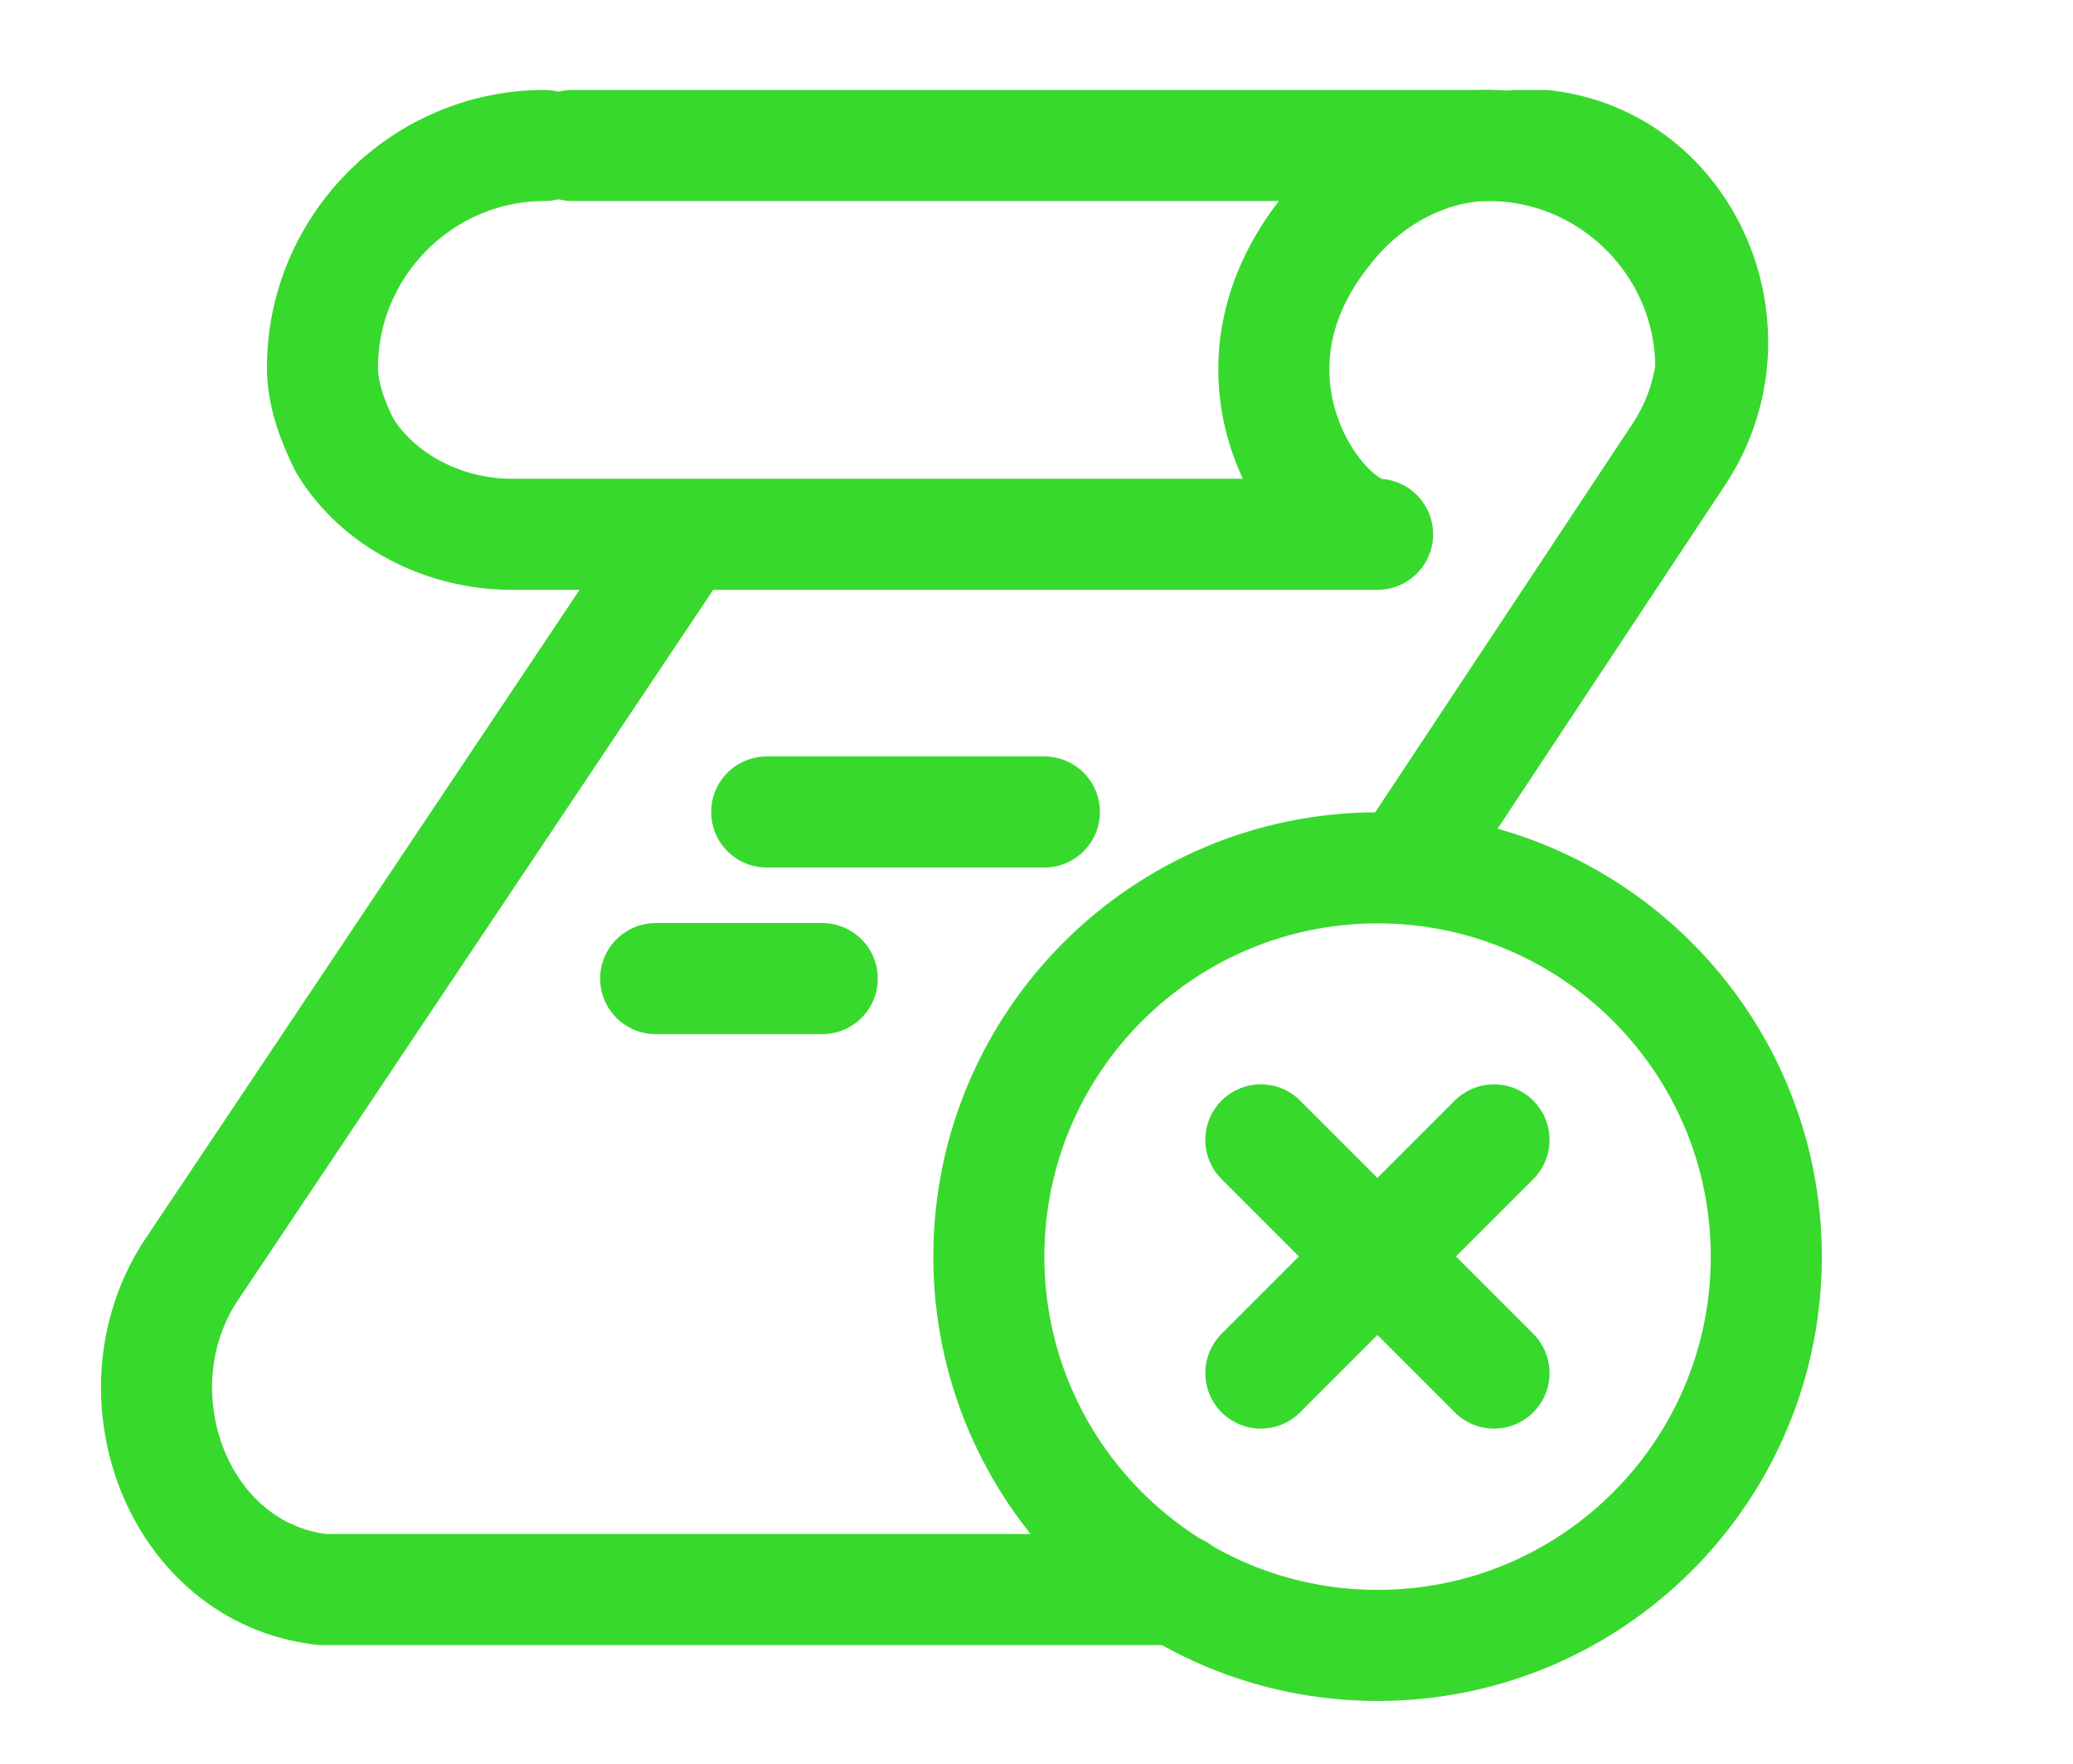
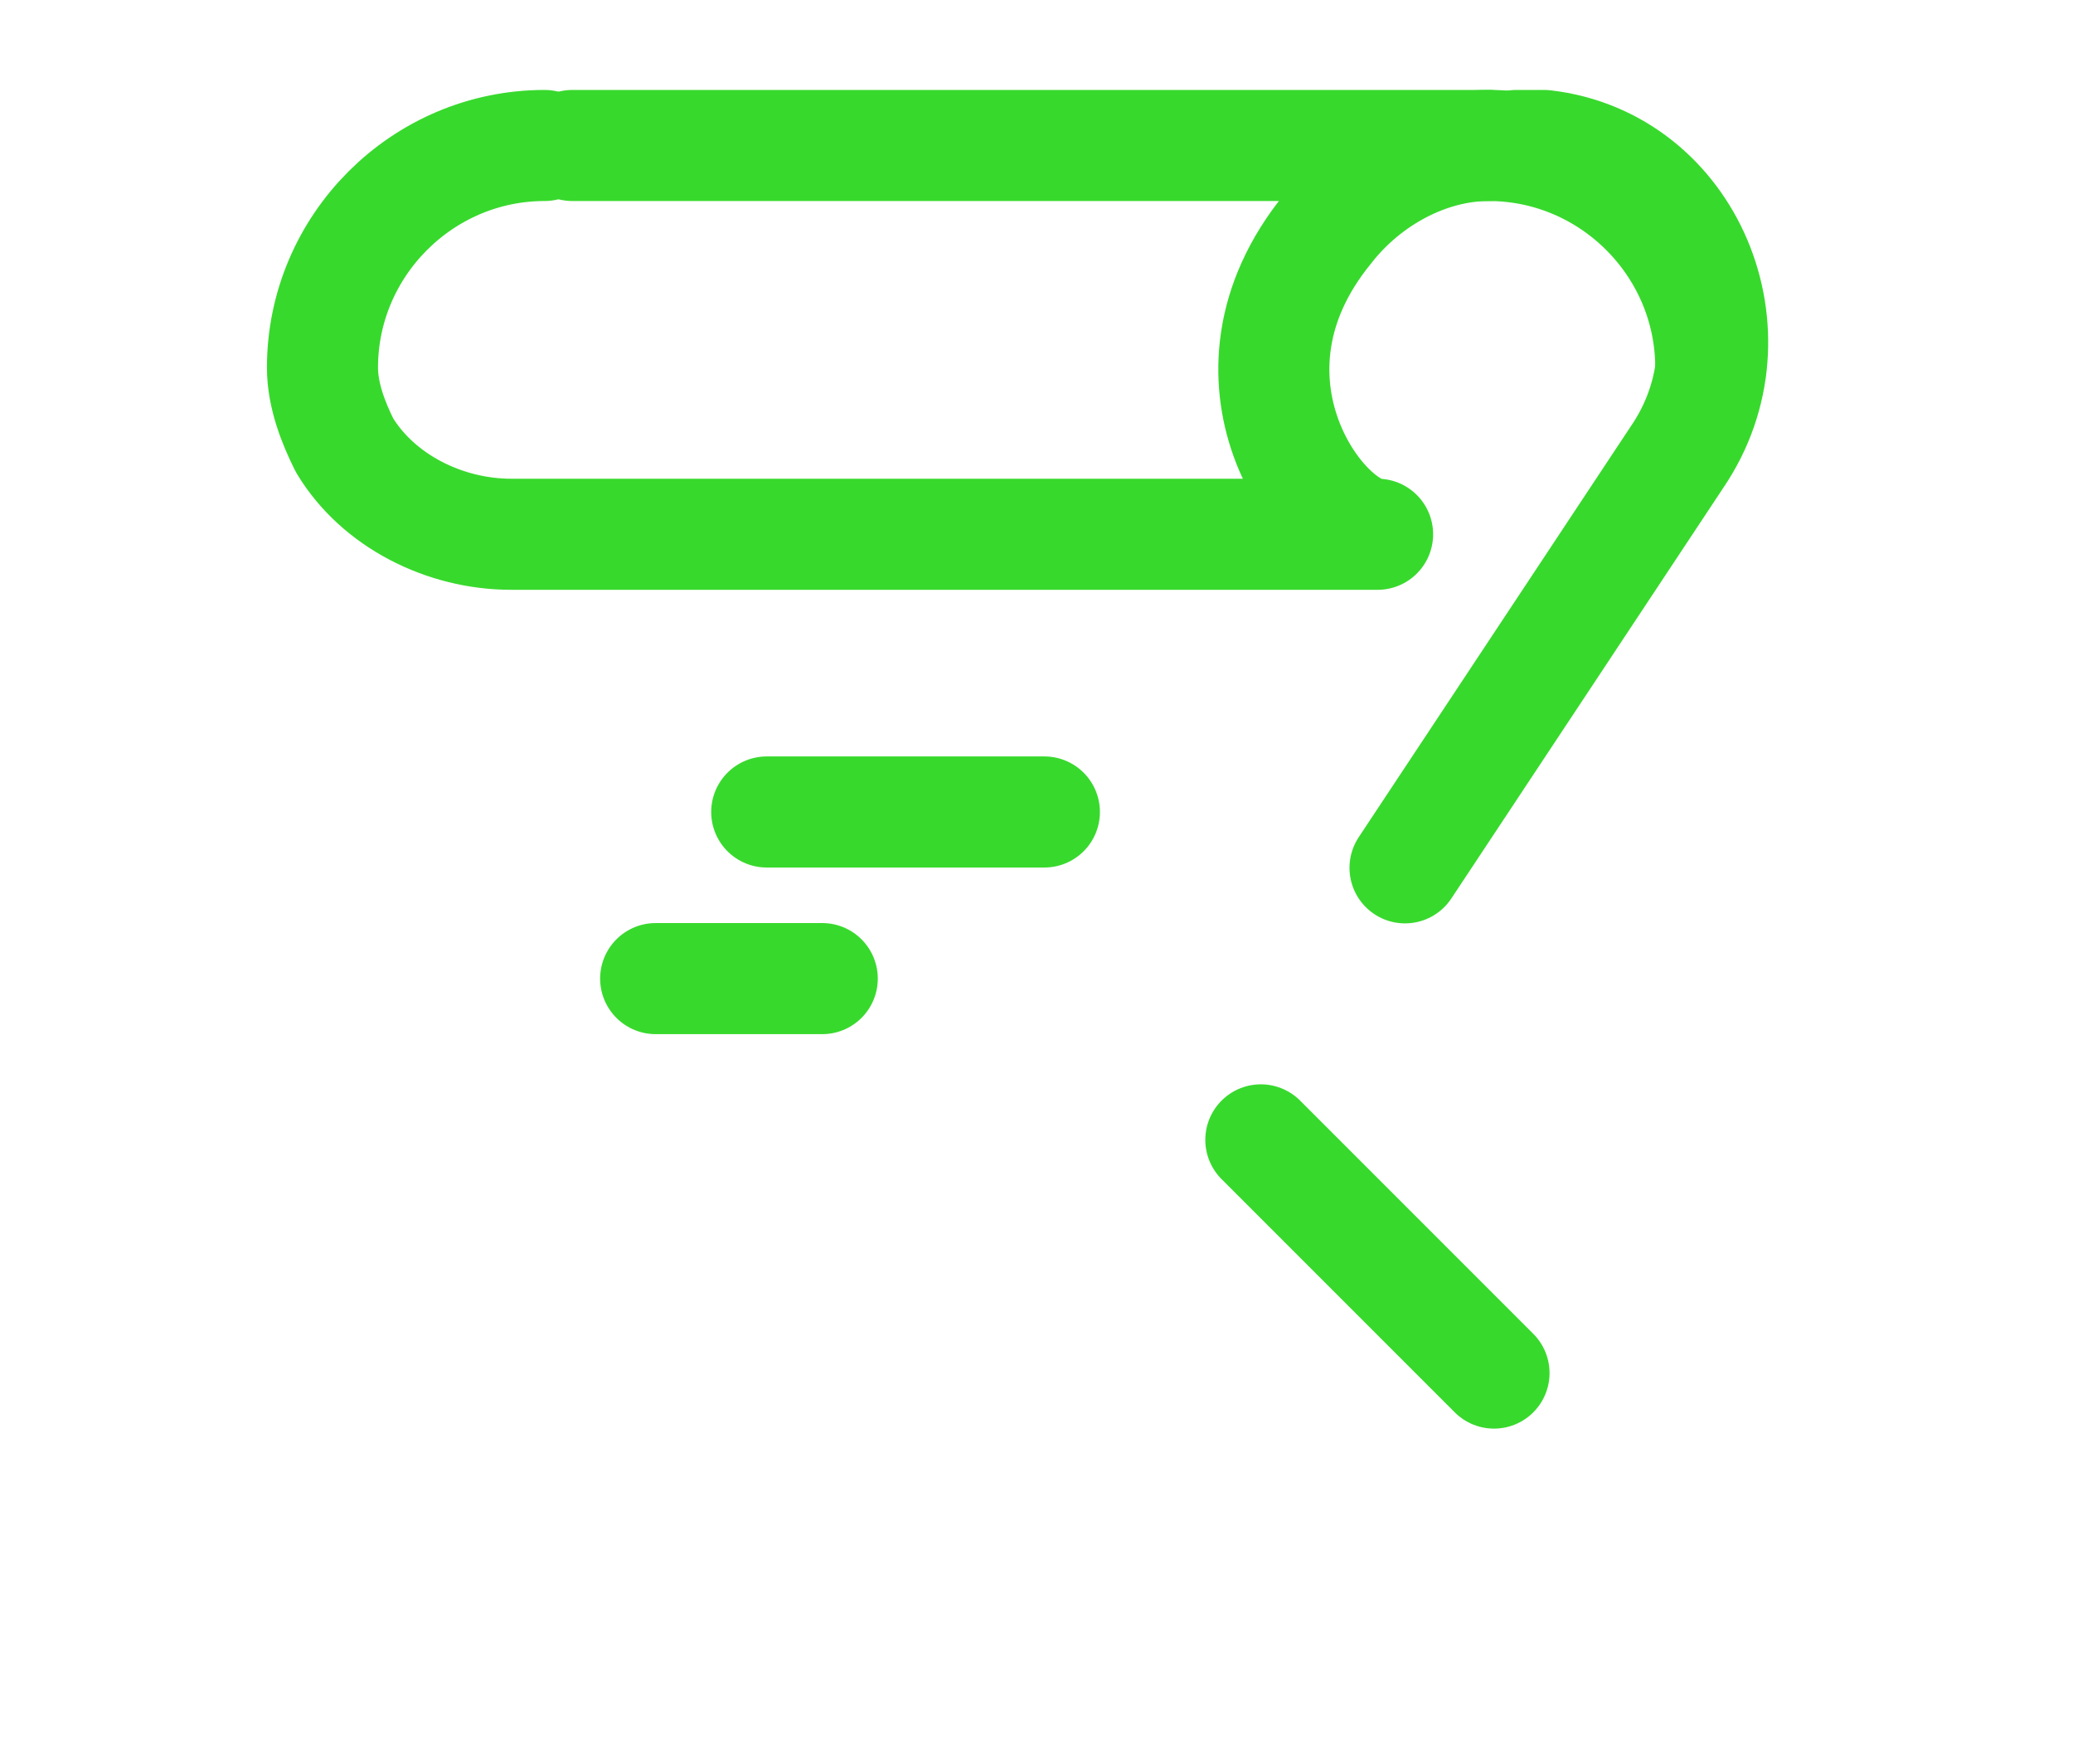
<svg xmlns="http://www.w3.org/2000/svg" id="XSS" viewBox="0 0 65.7 55.89">
  <defs>
    <style>
      .cls-1 {
        fill: none;
        stroke: #38d92d;
        stroke-linecap: round;
        stroke-linejoin: round;
        stroke-width: 3.52px;
      }
    </style>
  </defs>
-   <path class="cls-1" d="m43.66,52.14c6.81,0,12.32-5.52,12.32-12.32s-5.52-12.32-12.32-12.32-12.32,5.52-12.32,12.32,5.52,12.32,12.32,12.32Z" />
  <path class="cls-1" d="m39.96,36.12l7.39,7.39" />
-   <path class="cls-1" d="m39.96,43.51l7.39-7.39" />
  <path class="cls-1" d="m48.06,4.61h.88c4.58.53,6.86,5.98,4.22,9.86l-8.63,13.03" />
  <path class="cls-1" d="m47.18,4.61h-29.04" />
-   <path class="cls-1" d="m21.31,17.46l-15.31,22.88c-2.46,3.87-.35,9.51,4.22,10.03h27.11" />
  <path class="cls-1" d="m17.26,4.61c-3.87,0-7.04,3.17-7.04,7.04,0,.88.35,1.76.7,2.46,1.06,1.76,3.17,2.82,5.28,2.82h27.46c-1.76,0-5.46-4.93-1.58-9.68,1.23-1.58,3.17-2.64,5.1-2.64,3.87,0,7.04,3.17,7.04,7.04" />
  <path class="cls-1" d="m24.3,25.73h8.8" />
  <path class="cls-1" d="m20.78,31.01h5.28" />
</svg>